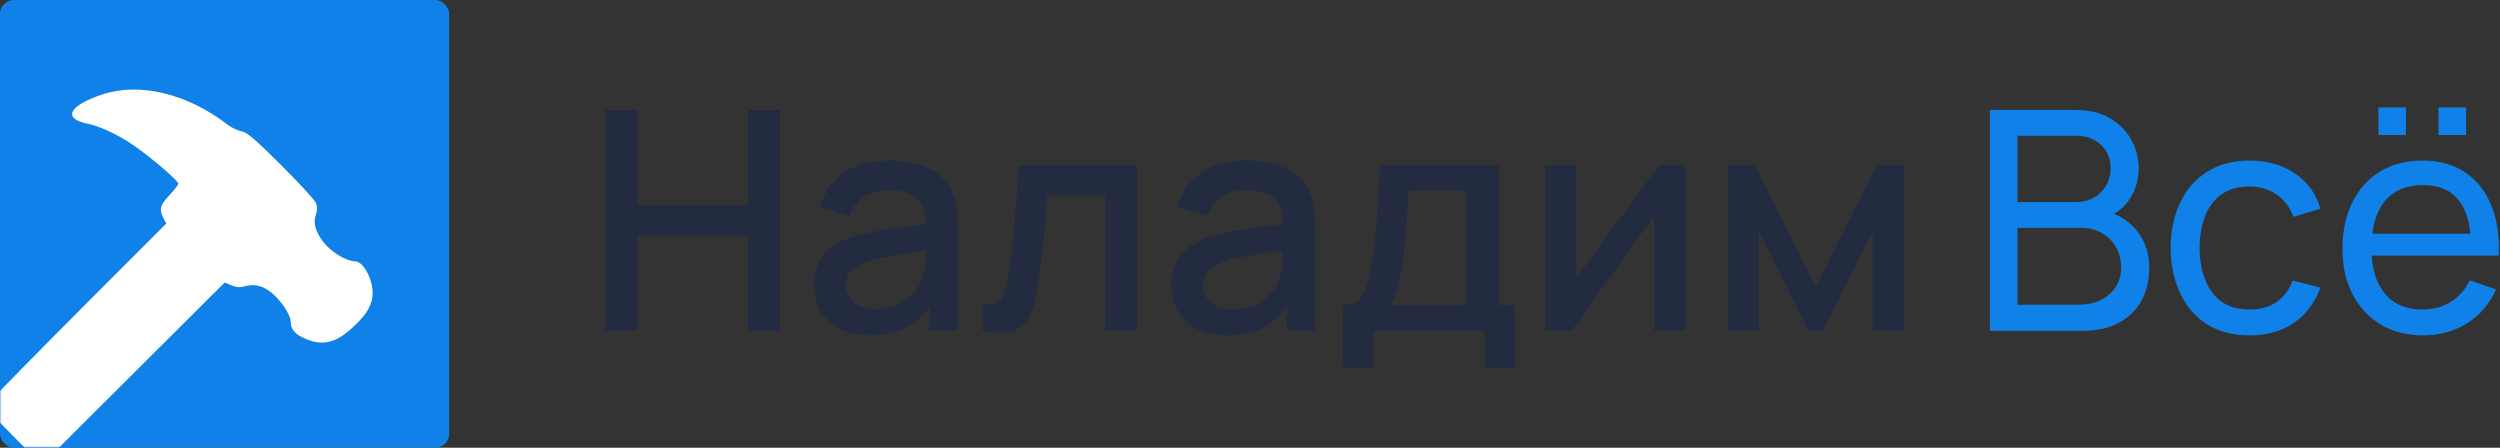
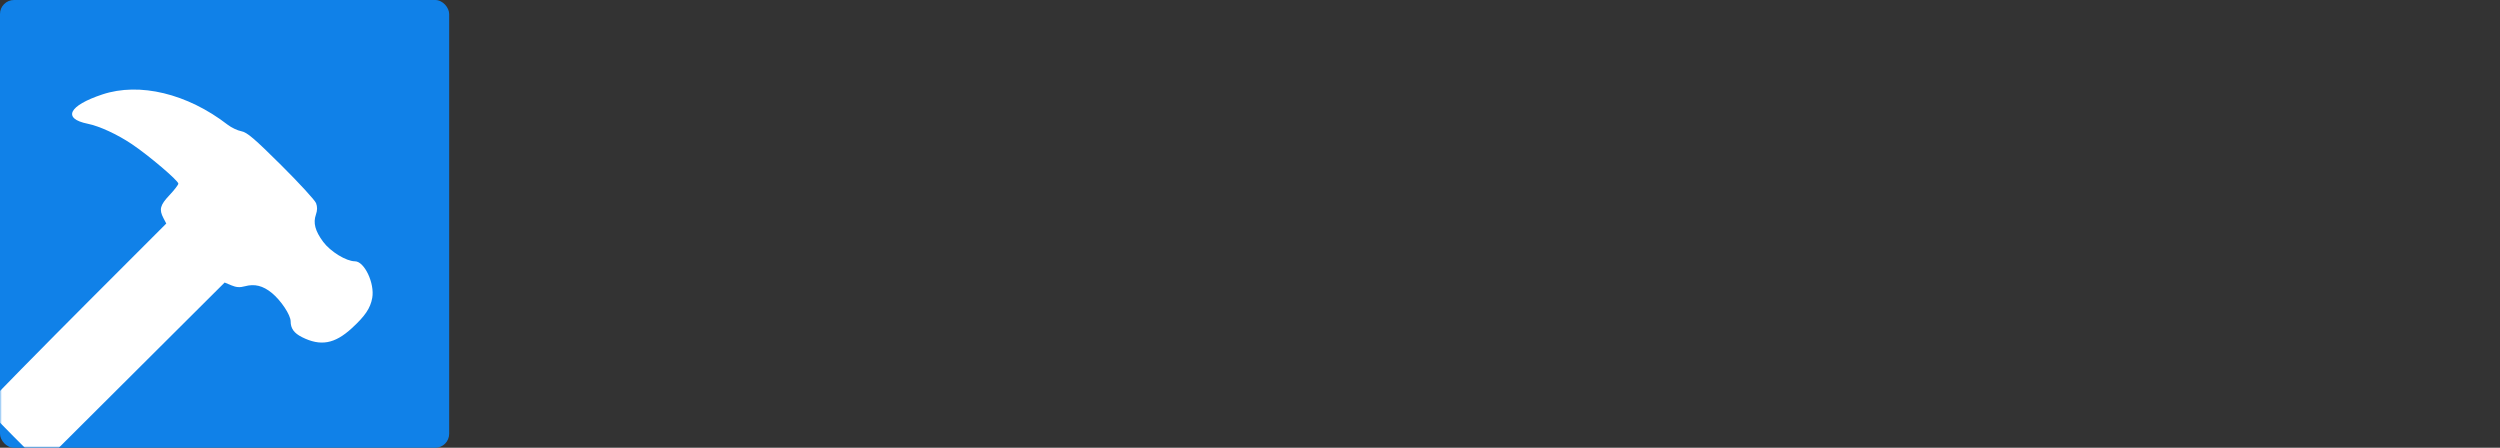
<svg xmlns="http://www.w3.org/2000/svg" width="670" height="120" viewBox="0 0 670 120" fill="none">
  <rect x="0" y="0" width="670" height="120" fill="#333333" stroke="none" />
-   <path d="M162.246 88.637V29.456H170.835V54.978H200.425V29.456H209.055V88.637H200.425V63.074H170.835V88.637H162.246ZM233.135 89.87C229.847 89.87 227.094 89.267 224.875 88.061C222.655 86.828 220.97 85.212 219.82 83.212C218.696 81.184 218.135 78.965 218.135 76.554C218.135 74.307 218.532 72.335 219.327 70.636C220.121 68.937 221.299 67.499 222.861 66.321C224.423 65.115 226.341 64.143 228.615 63.403C230.587 62.828 232.82 62.321 235.313 61.882C237.807 61.444 240.423 61.033 243.163 60.649C245.93 60.266 248.67 59.882 251.383 59.499L248.259 61.225C248.314 57.745 247.574 55.17 246.04 53.498C244.533 51.8 241.93 50.95 238.231 50.95C235.903 50.95 233.765 51.498 231.82 52.594C229.875 53.663 228.519 55.444 227.752 57.937L219.738 55.471C220.833 51.663 222.916 48.635 225.984 46.389C229.08 44.142 233.19 43.019 238.314 43.019C242.286 43.019 245.738 43.704 248.67 45.074C251.629 46.416 253.794 48.553 255.163 51.485C255.876 52.937 256.314 54.471 256.479 56.088C256.643 57.704 256.725 59.444 256.725 61.307V88.637H249.122V78.486L250.602 79.801C248.766 83.198 246.423 85.733 243.574 87.404C240.752 89.048 237.272 89.87 233.135 89.87ZM234.656 82.842C237.094 82.842 239.19 82.417 240.944 81.568C242.697 80.691 244.108 79.582 245.177 78.239C246.245 76.897 246.944 75.499 247.273 74.047C247.739 72.732 247.999 71.252 248.054 69.609C248.136 67.965 248.177 66.65 248.177 65.663L250.972 66.691C248.259 67.102 245.793 67.472 243.574 67.8C241.355 68.129 239.341 68.458 237.533 68.787C235.752 69.088 234.163 69.458 232.765 69.896C231.587 70.307 230.532 70.8 229.601 71.376C228.697 71.951 227.971 72.65 227.423 73.472C226.902 74.294 226.642 75.294 226.642 76.472C226.642 77.623 226.93 78.691 227.505 79.677C228.08 80.636 228.957 81.404 230.135 81.979C231.313 82.554 232.82 82.842 234.656 82.842ZM263.287 88.637V81.362C264.931 81.664 266.178 81.623 267.027 81.239C267.904 80.828 268.548 80.088 268.959 79.02C269.397 77.951 269.767 76.568 270.068 74.869C270.534 72.376 270.931 69.54 271.26 66.362C271.616 63.156 271.931 59.691 272.205 55.964C272.479 52.238 272.726 48.334 272.945 44.252H304.837V88.637H296.206V52.348H280.671C280.507 54.512 280.315 56.814 280.096 59.252C279.904 61.663 279.685 64.061 279.439 66.444C279.192 68.828 278.932 71.061 278.658 73.143C278.384 75.225 278.096 77.006 277.795 78.486C277.247 81.445 276.438 83.801 275.37 85.554C274.329 87.281 272.849 88.39 270.931 88.883C269.013 89.404 266.465 89.322 263.287 88.637ZM328.895 89.87C325.608 89.87 322.854 89.267 320.635 88.061C318.415 86.828 316.73 85.212 315.58 83.212C314.456 81.184 313.895 78.965 313.895 76.554C313.895 74.307 314.292 72.335 315.087 70.636C315.881 68.937 317.059 67.499 318.621 66.321C320.183 65.115 322.101 64.143 324.375 63.403C326.347 62.828 328.58 62.321 331.073 61.882C333.567 61.444 336.183 61.033 338.923 60.649C341.69 60.266 344.43 59.882 347.143 59.499L344.019 61.225C344.074 57.745 343.334 55.17 341.8 53.498C340.293 51.8 337.69 50.95 333.991 50.95C331.663 50.95 329.525 51.498 327.58 52.594C325.635 53.663 324.279 55.444 323.512 57.937L315.498 55.471C316.593 51.663 318.676 48.635 321.744 46.389C324.84 44.142 328.95 43.019 334.074 43.019C338.046 43.019 341.498 43.704 344.43 45.074C347.389 46.416 349.554 48.553 350.923 51.485C351.636 52.937 352.074 54.471 352.239 56.088C352.403 57.704 352.485 59.444 352.485 61.307V88.637H344.882V78.486L346.362 79.801C344.526 83.198 342.183 85.733 339.334 87.404C336.512 89.048 333.032 89.87 328.895 89.87ZM330.416 82.842C332.854 82.842 334.95 82.417 336.704 81.568C338.457 80.691 339.868 79.582 340.937 78.239C342.005 76.897 342.704 75.499 343.033 74.047C343.499 72.732 343.759 71.252 343.814 69.609C343.896 67.965 343.937 66.65 343.937 65.663L346.732 66.691C344.019 67.102 341.553 67.472 339.334 67.8C337.115 68.129 335.101 68.458 333.293 68.787C331.512 69.088 329.923 69.458 328.525 69.896C327.347 70.307 326.292 70.8 325.361 71.376C324.457 71.951 323.731 72.65 323.183 73.472C322.662 74.294 322.402 75.294 322.402 76.472C322.402 77.623 322.69 78.691 323.265 79.677C323.84 80.636 324.717 81.404 325.895 81.979C327.073 82.554 328.58 82.842 330.416 82.842ZM359.869 98.5V81.732C362.308 81.732 364.047 80.924 365.089 79.308C366.157 77.664 367.006 74.883 367.637 70.965C368.02 68.581 368.335 66.047 368.582 63.362C368.856 60.677 369.089 57.773 369.281 54.649C369.472 51.498 369.664 48.032 369.856 44.252H401.665V81.732H406.022V98.5H397.884V88.637H368.048V98.5H359.869ZM372.157 81.732H393.035V51.156H377.5C377.39 52.964 377.267 54.827 377.13 56.745C377.021 58.663 376.884 60.567 376.719 62.458C376.582 64.348 376.418 66.156 376.226 67.883C376.034 69.609 375.815 71.17 375.568 72.568C375.24 74.732 374.842 76.54 374.377 77.993C373.938 79.445 373.198 80.691 372.157 81.732ZM451.606 44.252V88.637H443.346V57.773L421.153 88.637H414.167V44.252H422.427V74.499L444.661 44.252H451.606ZM463.05 88.637V44.252H470.242L486.64 76.801L502.996 44.252H510.23V88.637H501.928V61.841L488.571 88.637H484.667L471.31 61.841V88.637H463.05Z" fill="#222B40" />
-   <path d="M533.287 88.647V29.466H556.343C559.877 29.466 562.891 30.192 565.384 31.645C567.905 33.097 569.822 35.014 571.138 37.398C572.48 39.754 573.151 42.302 573.151 45.042C573.151 48.248 572.329 51.056 570.686 53.467C569.042 55.878 566.822 57.536 564.028 58.44L563.946 56.426C567.754 57.44 570.713 59.303 572.823 62.015C574.932 64.728 575.987 67.961 575.987 71.714C575.987 75.167 575.275 78.153 573.85 80.674C572.453 83.194 570.425 85.153 567.768 86.55C565.137 87.948 562.014 88.647 558.397 88.647H533.287ZM540.684 81.66H557C559.192 81.66 561.151 81.263 562.877 80.468C564.603 79.646 565.959 78.495 566.946 77.016C567.959 75.536 568.466 73.755 568.466 71.673C568.466 69.673 568.014 67.879 567.11 66.29C566.233 64.7 564.987 63.44 563.37 62.509C561.781 61.55 559.932 61.07 557.822 61.07H540.684V81.66ZM540.684 54.166H556.26C558.014 54.166 559.589 53.796 560.987 53.056C562.411 52.289 563.535 51.221 564.357 49.851C565.206 48.481 565.631 46.878 565.631 45.042C565.631 42.494 564.768 40.412 563.041 38.795C561.315 37.179 559.055 36.371 556.26 36.371H540.684V54.166ZM602.876 89.879C598.383 89.879 594.561 88.879 591.41 86.879C588.287 84.852 585.903 82.071 584.259 78.537C582.615 75.002 581.766 70.975 581.711 66.454C581.766 61.824 582.629 57.755 584.3 54.248C585.999 50.714 588.424 47.96 591.575 45.987C594.725 44.015 598.52 43.028 602.959 43.028C607.644 43.028 611.671 44.179 615.041 46.481C618.439 48.782 620.713 51.933 621.863 55.933L614.63 58.111C613.699 55.536 612.178 53.536 610.068 52.111C607.986 50.686 605.589 49.974 602.876 49.974C599.835 49.974 597.328 50.686 595.355 52.111C593.383 53.508 591.917 55.453 590.958 57.947C589.999 60.413 589.506 63.248 589.479 66.454C589.533 71.386 590.67 75.372 592.89 78.413C595.136 81.427 598.465 82.934 602.876 82.934C605.781 82.934 608.192 82.276 610.109 80.961C612.027 79.619 613.479 77.687 614.466 75.167L621.863 77.098C620.329 81.235 617.932 84.4 614.671 86.592C611.411 88.784 607.479 89.879 602.876 89.879ZM653.512 36.206V28.809H660.91V36.206H653.512ZM637.402 36.206V28.809H644.799V36.206H637.402ZM649.485 89.879C645.128 89.879 641.32 88.921 638.059 87.003C634.827 85.057 632.306 82.359 630.498 78.906C628.689 75.427 627.785 71.372 627.785 66.742C627.785 61.892 628.676 57.7 630.456 54.166C632.237 50.604 634.717 47.864 637.895 45.946C641.101 44.001 644.854 43.028 649.156 43.028C653.622 43.028 657.416 44.056 660.54 46.111C663.691 48.166 666.047 51.097 667.608 54.906C669.198 58.714 669.883 63.248 669.663 68.509H662.266V65.879C662.184 60.426 661.074 56.358 658.937 53.673C656.8 50.96 653.622 49.604 649.402 49.604C644.882 49.604 641.443 51.056 639.087 53.96C636.731 56.864 635.553 61.029 635.553 66.454C635.553 71.687 636.731 75.742 639.087 78.619C641.443 81.496 644.799 82.934 649.156 82.934C652.087 82.934 654.635 82.263 656.8 80.92C658.964 79.578 660.663 77.646 661.896 75.126L668.924 77.55C667.198 81.468 664.595 84.509 661.115 86.674C657.663 88.811 653.786 89.879 649.485 89.879ZM633.087 68.509V62.632H665.882V68.509H633.087Z" fill="#1081E8" />
  <rect width="120.378" height="120" rx="3.75" fill="#1081E8" />
  <mask id="mask0_60_3245" style="mask-type:alpha" maskUnits="userSpaceOnUse" x="0" y="0" width="121" height="120">
    <rect width="120.378" height="120" rx="3.75" fill="#D5D5D5" />
  </mask>
  <g mask="url(#mask0_60_3245)">
    <path fill-rule="evenodd" clip-rule="evenodd" d="M27.421 25.311C18.392 28.314 16.664 31.784 23.51 33.166C26.659 33.8 31.444 36.01 35.347 38.632C39.837 41.647 47.796 48.411 47.796 49.212C47.796 49.526 46.727 50.916 45.42 52.3C42.894 54.976 42.59 56.133 43.802 58.455L44.559 59.907L23.99 80.488C12.678 91.808 -4.091 108.809 -4.012 109.035C-3.932 109.261 -0.478 112.845 3.663 117L11.192 124.554L39.487 96.359L60.204 75.718L62.003 76.469C63.334 77.025 64.279 77.089 65.64 76.717C68.228 76.009 70.463 76.562 72.832 78.497C75.299 80.511 77.891 84.415 77.891 86.116C77.891 88.023 78.796 89.282 80.944 90.359C85.922 92.855 89.689 92.178 94.291 87.957C97.858 84.685 99.265 82.598 99.76 79.842C100.459 75.945 97.665 70.028 95.126 70.028C92.801 70.028 88.548 67.423 86.617 64.818C84.447 61.889 83.878 59.742 84.673 57.482C85.062 56.376 85.073 55.422 84.708 54.449C84.415 53.669 80.209 49.089 75.363 44.271C68.204 37.154 66.204 35.448 64.698 35.175C63.678 34.991 62.012 34.198 60.996 33.413C50.197 25.078 37.404 21.991 27.421 25.311Z" fill="white" />
  </g>
</svg>